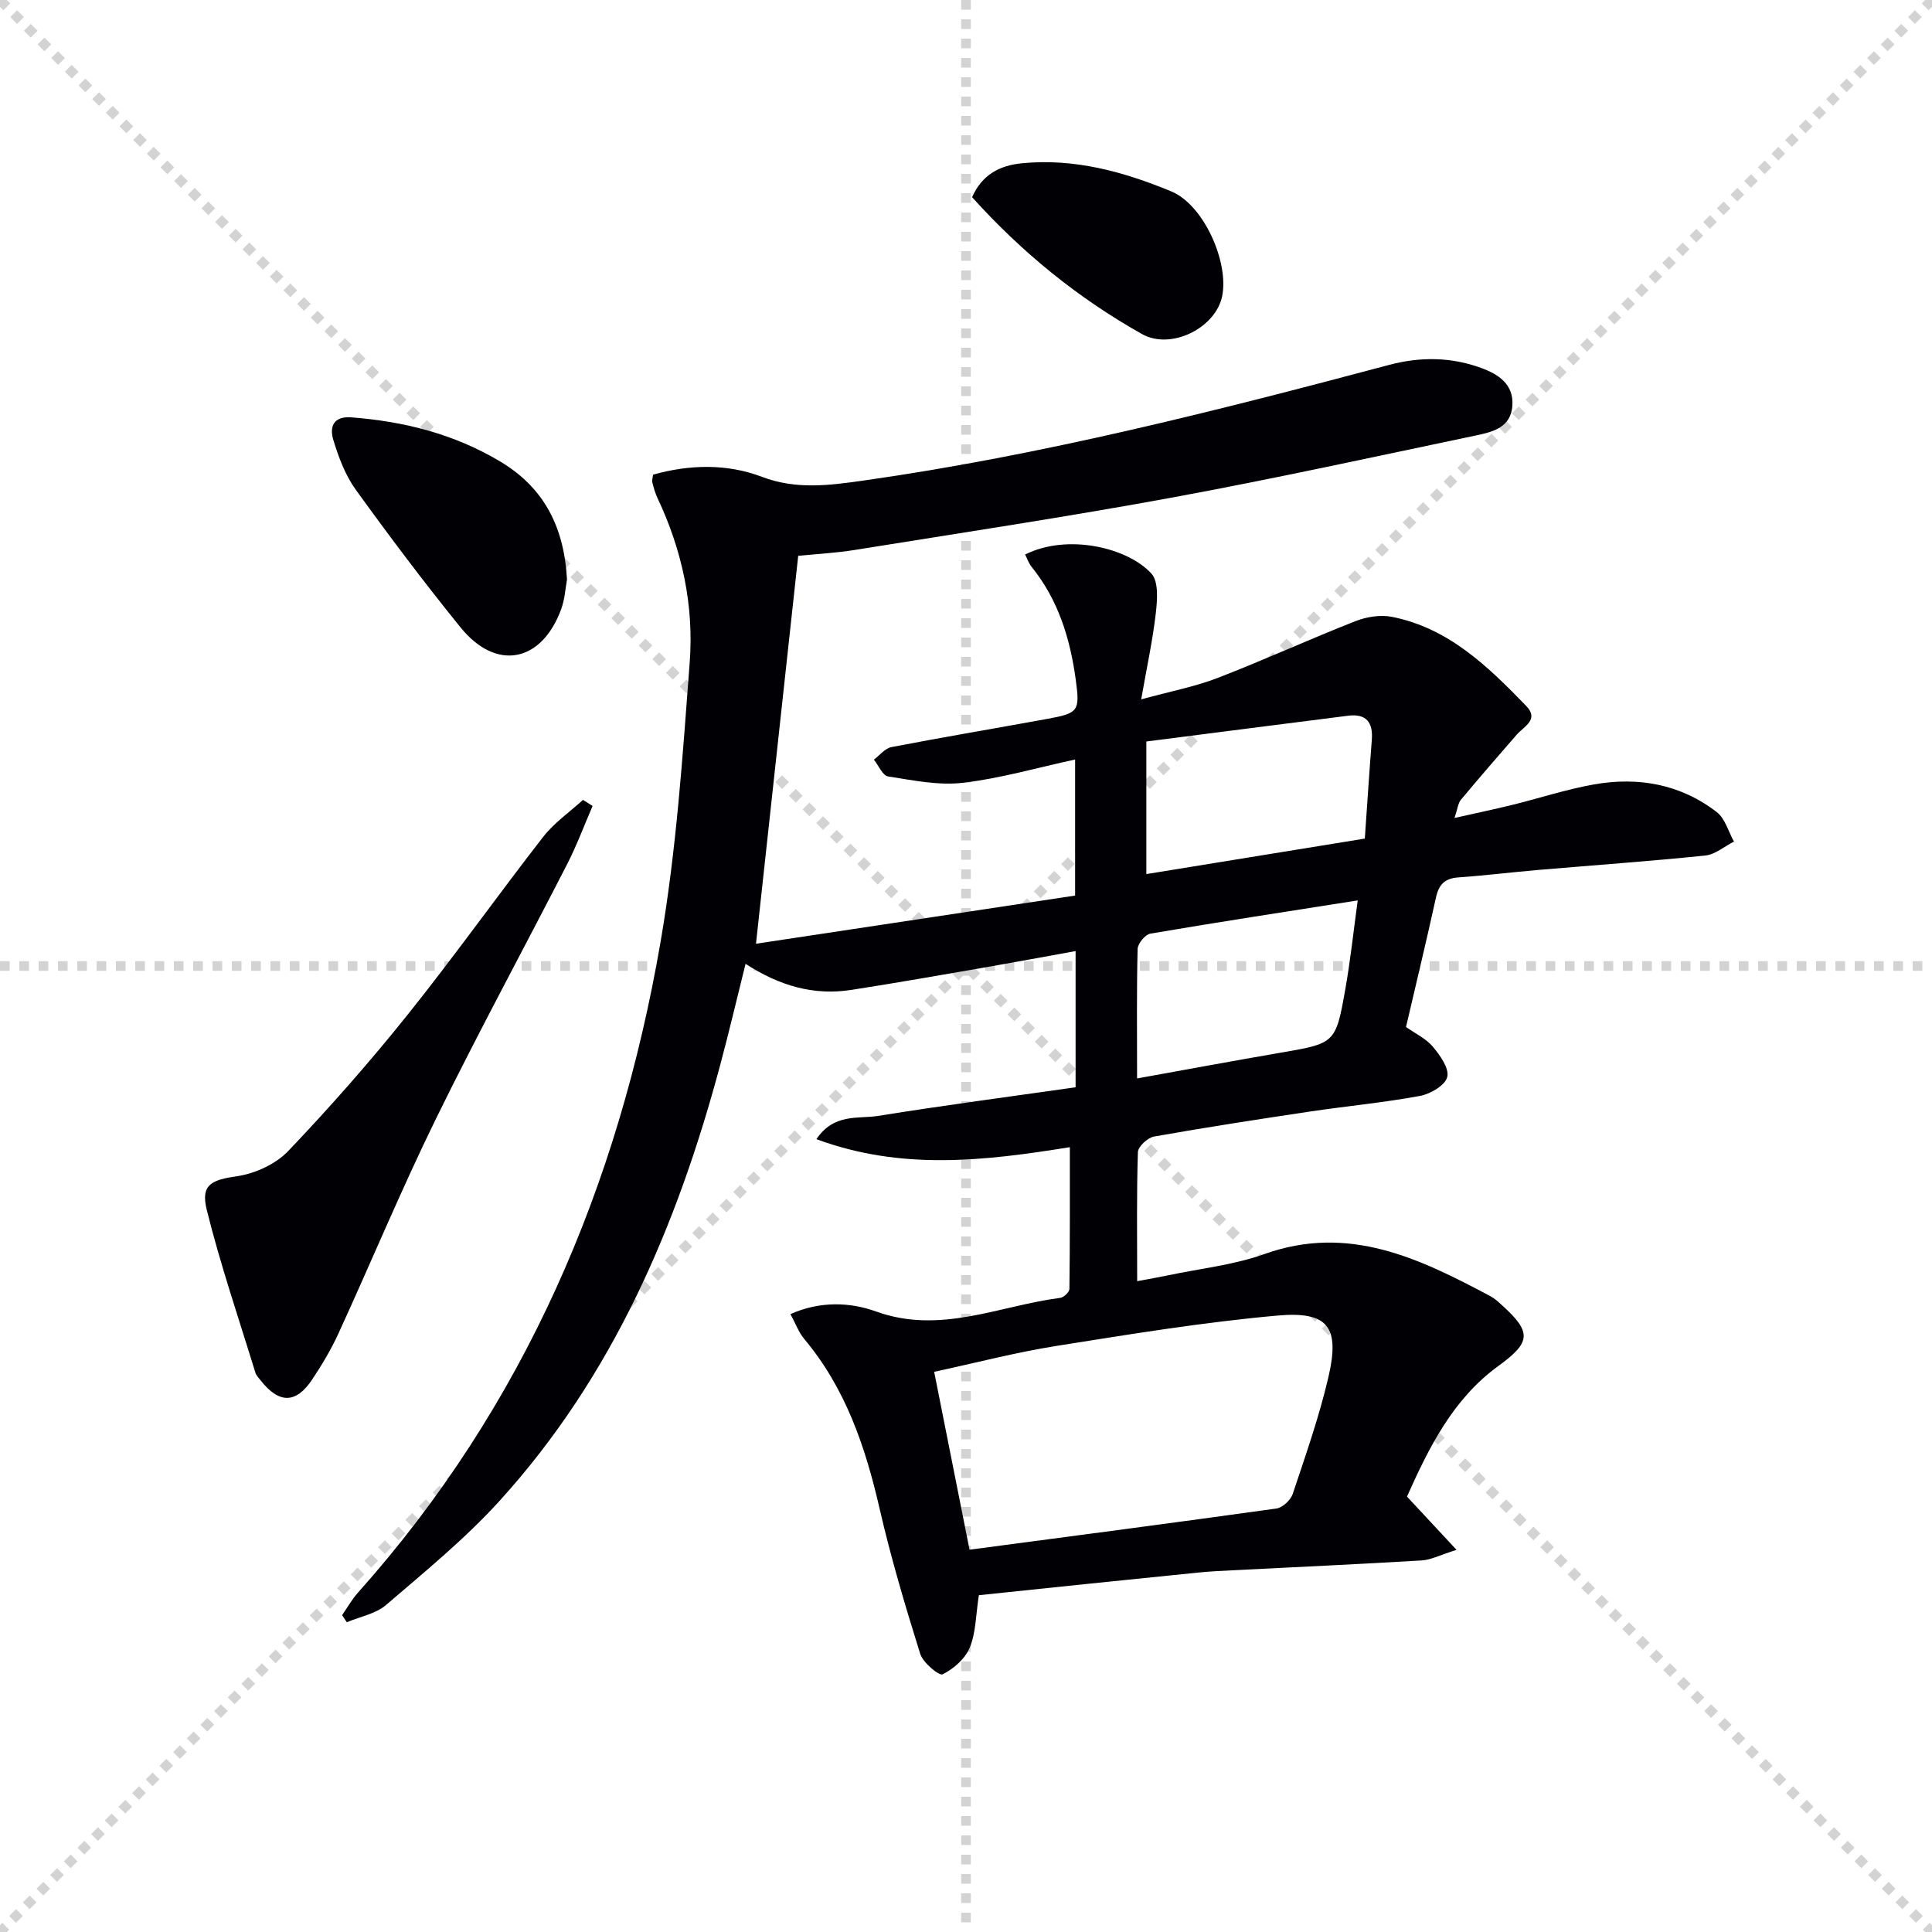
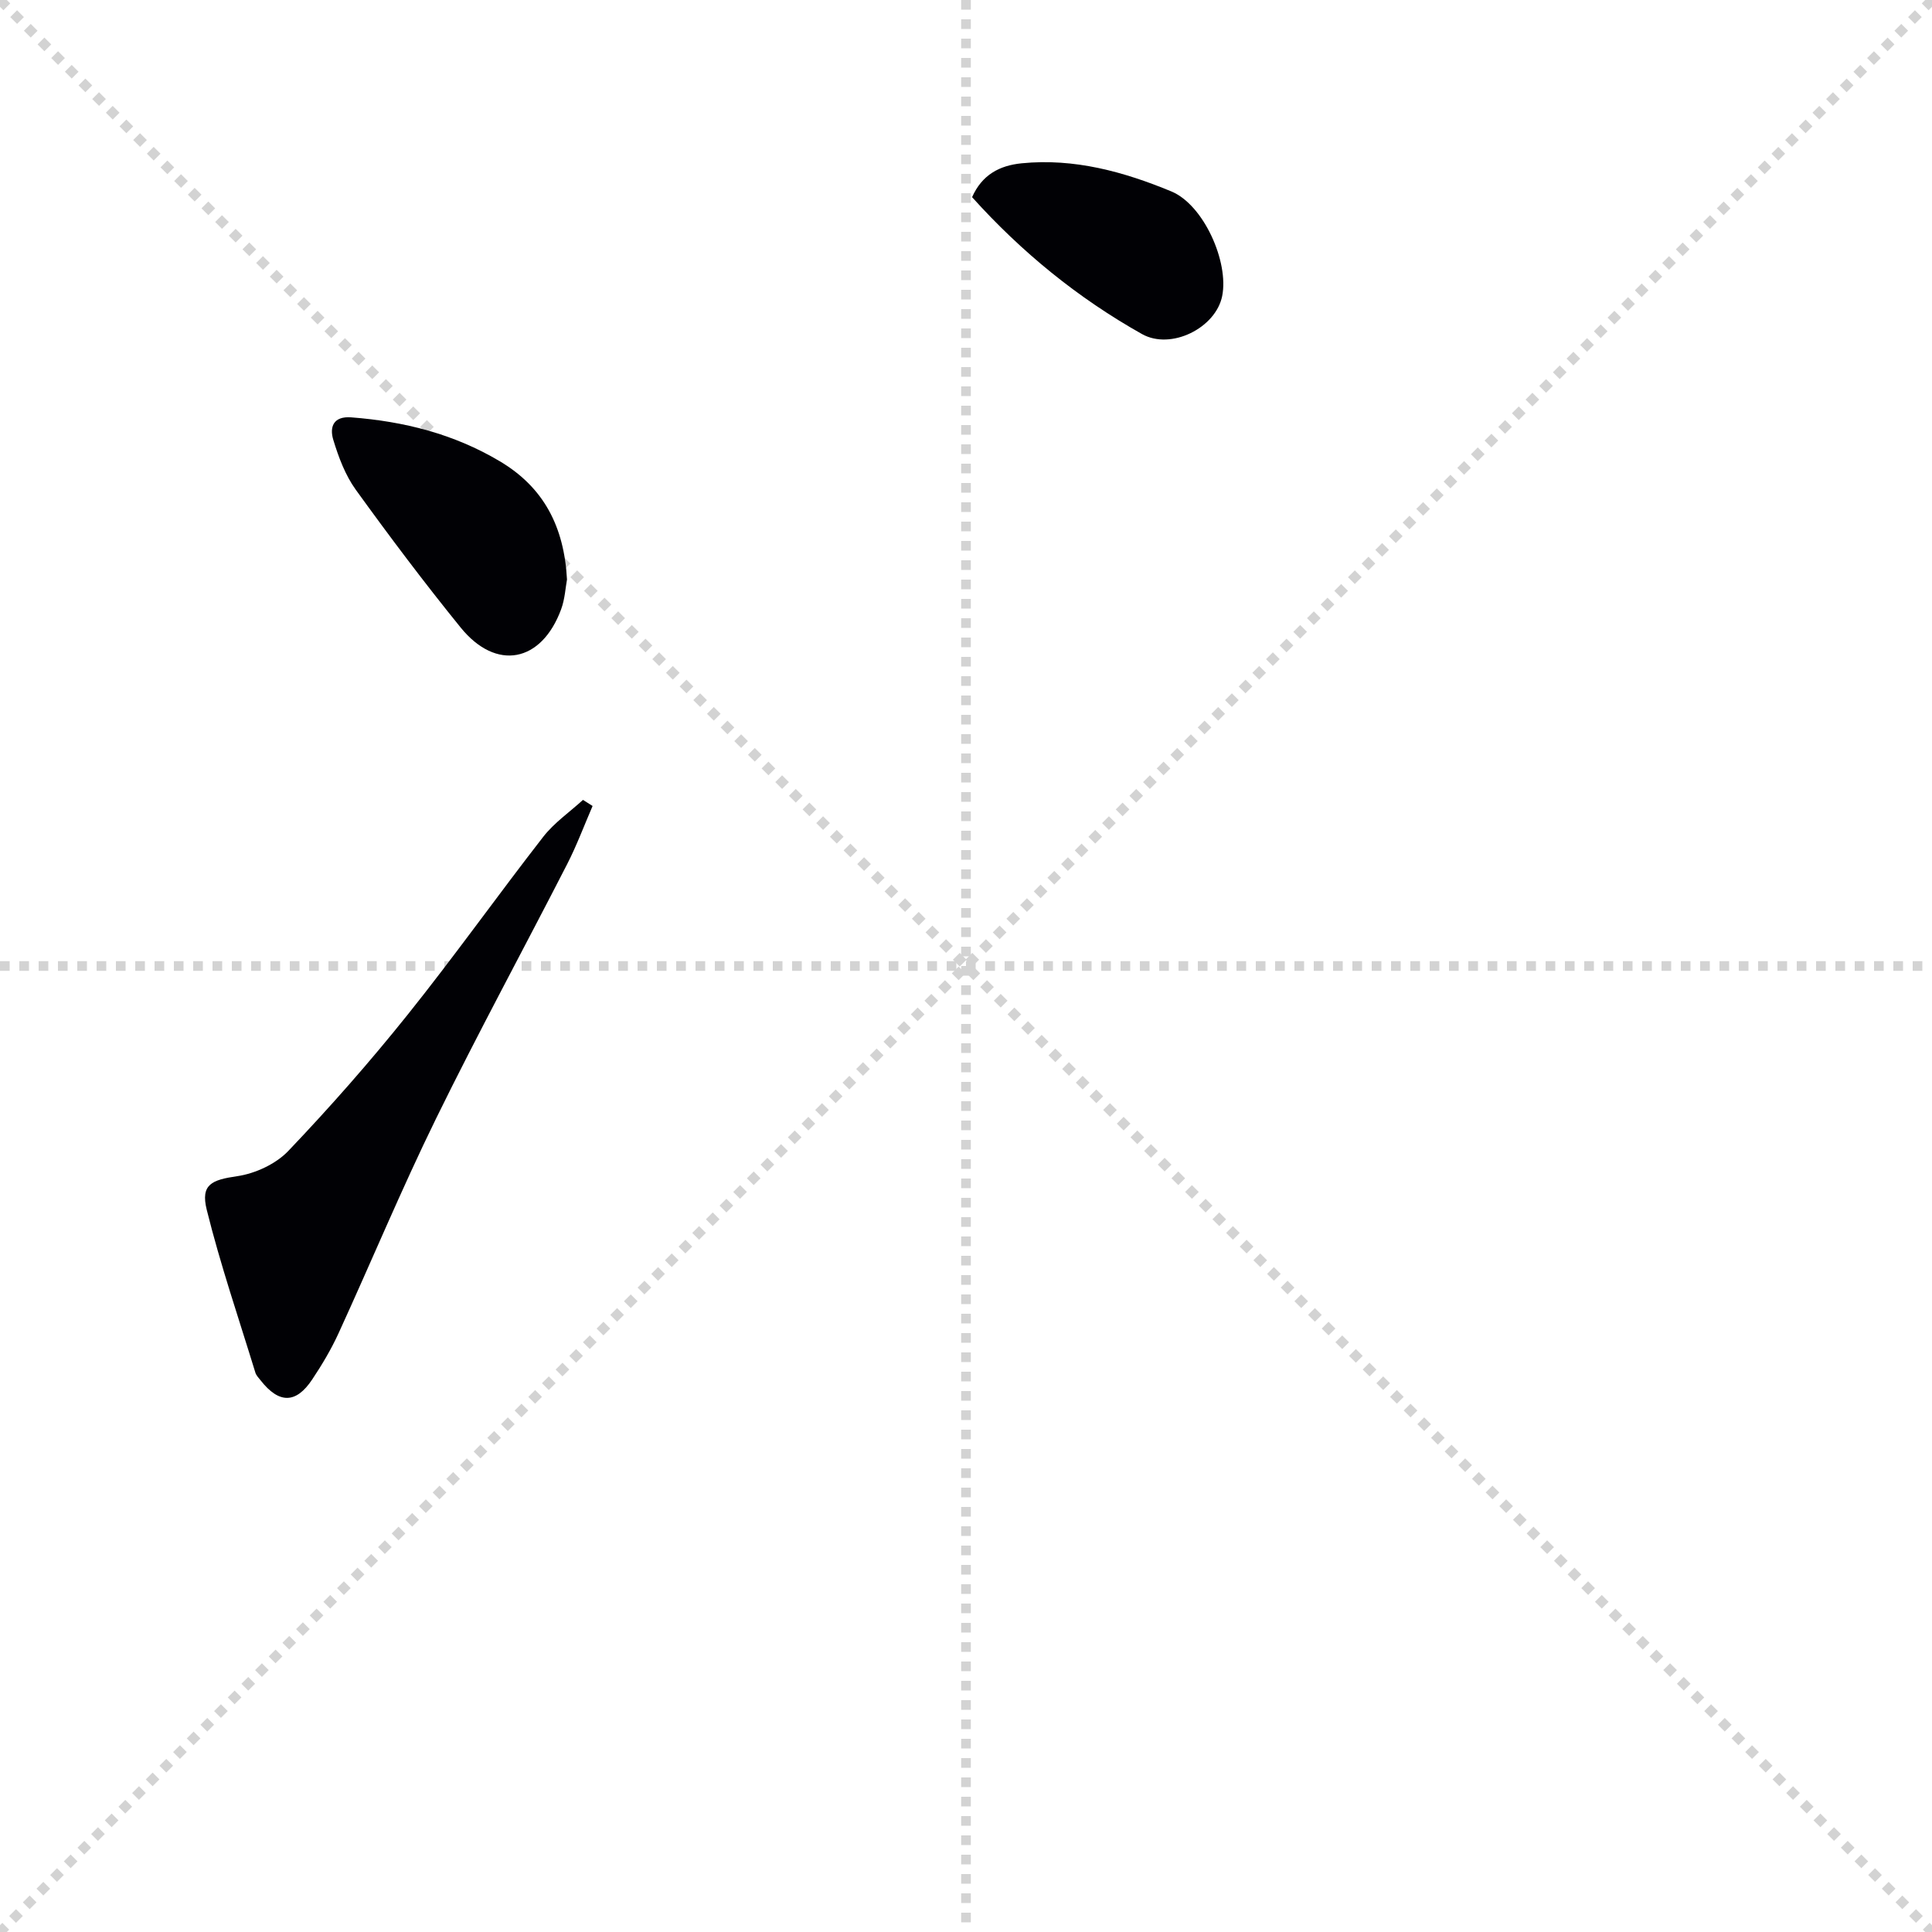
<svg xmlns="http://www.w3.org/2000/svg" enable-background="new 0 0 400 400" viewBox="0 0 400 400">
  <g stroke="lightgray" stroke-dasharray="1,1" stroke-width="1" transform="scale(2, 2)">
    <line x1="0" y1="0" x2="200" y2="200" />
    <line x1="200" y1="0" x2="0" y2="200" />
    <line x1="100" y1="0" x2="100" y2="200" />
    <line x1="0" y1="100" x2="200" y2="100" />
  </g>
  <g fill="#010105">
-     <path d="m202.66 330.27c-.63 4.08-.6 7.73-1.88 10.84-.94 2.3-3.34 4.41-5.62 5.54-.73.36-4.07-2.41-4.64-4.24-3.11-9.93-6.08-19.93-8.41-30.07-2.94-12.8-7.04-24.92-15.63-35.16-1.13-1.35-1.75-3.14-2.83-5.11 6.14-2.73 12.38-2.48 17.73-.54 13.33 4.81 25.49-1.19 38.12-2.82.73-.09 1.9-1.19 1.91-1.83.12-9.75.09-19.5.09-29.37-17.84 2.88-34.93 4.84-52.47-1.66 3.65-5.41 8.64-4.16 12.74-4.81 13.56-2.18 27.19-3.97 40.92-5.93 0-9.69 0-18.63 0-28.2-6.26 1.13-12.35 2.27-18.45 3.33-9.32 1.61-18.64 3.26-27.99 4.71-7.72 1.2-14.82-.81-21.89-5.4-1.81 7.25-3.41 14.08-5.23 20.87-8.91 33.31-22.23 64.48-45.71 90.33-7.12 7.84-15.44 14.63-23.5 21.55-2.15 1.84-5.38 2.41-8.12 3.57-.32-.49-.65-.98-.97-1.47 1.08-1.56 2.02-3.25 3.28-4.66 34.46-38.6 53.96-84.29 62.65-134.72 3.29-19.1 4.58-38.57 6.04-57.93.88-11.72-1.57-23.17-6.65-33.92-.49-1.04-.81-2.17-1.09-3.29-.11-.44.08-.96.15-1.61 7.57-2.12 15.31-2.3 22.53.45 7.15 2.72 14.08 1.76 21.07.77 36.86-5.24 72.88-14.38 108.79-23.94 6.48-1.72 12.83-1.65 19.06.63 3.53 1.29 6.77 3.34 6.46 7.83-.31 4.46-3.99 5.4-7.41 6.12-20.93 4.38-41.83 8.98-62.86 12.85-21.88 4.03-43.89 7.34-65.86 10.88-4.07.65-8.21.86-11.73 1.22-2.93 26.88-5.8 53.27-8.74 80.31 21.64-3.27 43.7-6.6 66.07-9.97 0-9.3 0-18.37 0-28.17-7.83 1.69-15.45 3.91-23.22 4.82-5.06.59-10.38-.52-15.51-1.32-1.13-.18-1.96-2.27-2.93-3.47 1.2-.9 2.3-2.35 3.62-2.6 10.75-2.07 21.55-3.88 32.32-5.85 6.43-1.18 6.74-1.61 5.85-8.12-1.16-8.51-3.62-16.53-9.14-23.35-.59-.73-.9-1.69-1.34-2.55 8.78-4.41 21.29-1.43 26.16 3.96 1.5 1.66 1.21 5.44.9 8.15-.63 5.55-1.83 11.04-3.03 17.88 6.18-1.7 11.18-2.64 15.84-4.44 9.59-3.71 18.96-8 28.53-11.76 2.3-.9 5.16-1.36 7.54-.89 11.73 2.31 19.89 10.28 27.8 18.44 2.76 2.84-.48 4.25-2 6-3.87 4.45-7.75 8.91-11.52 13.44-.59.71-.67 1.84-1.32 3.76 4.39-.99 8.16-1.77 11.9-2.69 5.64-1.39 11.19-3.22 16.9-4.24 9.2-1.64 17.98-.09 25.5 5.72 1.73 1.33 2.4 4.03 3.56 6.1-1.98 1-3.89 2.68-5.95 2.89-11.57 1.19-23.18 2.01-34.77 3-5.46.47-10.91 1.15-16.38 1.53-2.77.2-4.01 1.48-4.59 4.13-1.96 8.9-4.09 17.76-6.21 26.84 1.89 1.34 4.11 2.37 5.54 4.06 1.51 1.79 3.43 4.49 3 6.28-.4 1.7-3.46 3.52-5.61 3.92-7.5 1.39-15.12 2.1-22.66 3.22-10.83 1.62-21.66 3.29-32.44 5.2-1.31.23-3.3 2.07-3.34 3.22-.28 8.64-.15 17.3-.15 26.72 2.46-.46 4.47-.8 6.46-1.22 6.65-1.4 13.56-2.13 19.91-4.4 17.46-6.23 32.12.94 46.78 8.74.87.46 1.62 1.17 2.36 1.84 6.25 5.64 6 7.71-.72 12.59-9.52 6.92-14.46 17.09-18.93 27.05 3.28 3.53 6.27 6.73 10.26 11.03-3.37 1.05-5.26 2.07-7.21 2.19-13.12.79-26.24 1.38-39.36 2.05-2.33.12-4.66.23-6.98.47-15.19 1.52-30.35 3.11-45.35 4.68zm-1.93-9.42c21.48-2.85 42.53-5.59 63.55-8.53 1.27-.18 2.93-1.74 3.36-3 2.67-8.01 5.49-16.02 7.4-24.23 2.4-10.37-.03-13.67-10.65-12.71-15.33 1.38-30.58 3.88-45.8 6.3-8.29 1.32-16.45 3.46-25.18 5.34 2.5 12.58 4.88 24.55 7.32 36.83zm34.69-97.57c10.38-1.87 19.95-3.65 29.54-5.3 11.47-1.97 11.58-1.9 13.58-13.22 1.05-5.95 1.69-11.97 2.56-18.34-14.86 2.34-28.91 4.49-42.93 6.88-1.07.18-2.61 2.06-2.64 3.18-.21 8.62-.11 17.25-.11 26.8zm1.92-69.76v27.45c15.31-2.49 30.29-4.92 45.23-7.35.51-7.23.93-13.85 1.45-20.47.28-3.62-1.18-5.43-4.89-4.97-13.94 1.76-27.88 3.56-41.79 5.34z" />
    <path d="m122.69 166.87c-1.74 4.02-3.27 8.14-5.26 12.03-9.02 17.6-18.47 34.98-27.17 52.73-7.16 14.61-13.41 29.67-20.19 44.46-1.52 3.31-3.41 6.48-5.43 9.51-3.35 5.05-6.86 5.05-10.66.22-.41-.52-.93-1.04-1.11-1.64-3.44-11.22-7.25-22.35-10.07-33.72-1.3-5.25 1.05-6.18 6.29-6.94 3.76-.55 8.02-2.52 10.61-5.24 8.6-9.02 16.86-18.41 24.65-28.14 9.67-12.07 18.63-24.69 28.13-36.9 2.27-2.91 5.46-5.11 8.22-7.63.67.43 1.33.84 1.99 1.26z" />
    <path d="m117.39 119.98c-.31 1.66-.43 4.03-1.21 6.16-4.07 11.04-13.45 12.86-20.81 3.78-7.53-9.28-14.72-18.85-21.72-28.54-2.17-3.01-3.56-6.74-4.65-10.33-.78-2.58-.05-4.93 3.73-4.64 10.91.83 21.26 3.44 30.75 9.09 9.06 5.38 13.32 13.48 13.91 24.48z" />
    <path d="m201.26 40.82c2.06-4.63 5.66-6.55 10.25-7.01 10.9-1.09 21.15 1.74 31 5.82 6.7 2.77 11.95 14.6 10.53 21.66-1.33 6.62-10.6 11.25-16.61 7.87-13.28-7.46-24.95-16.98-35.17-28.34z" />
  </g>
</svg>